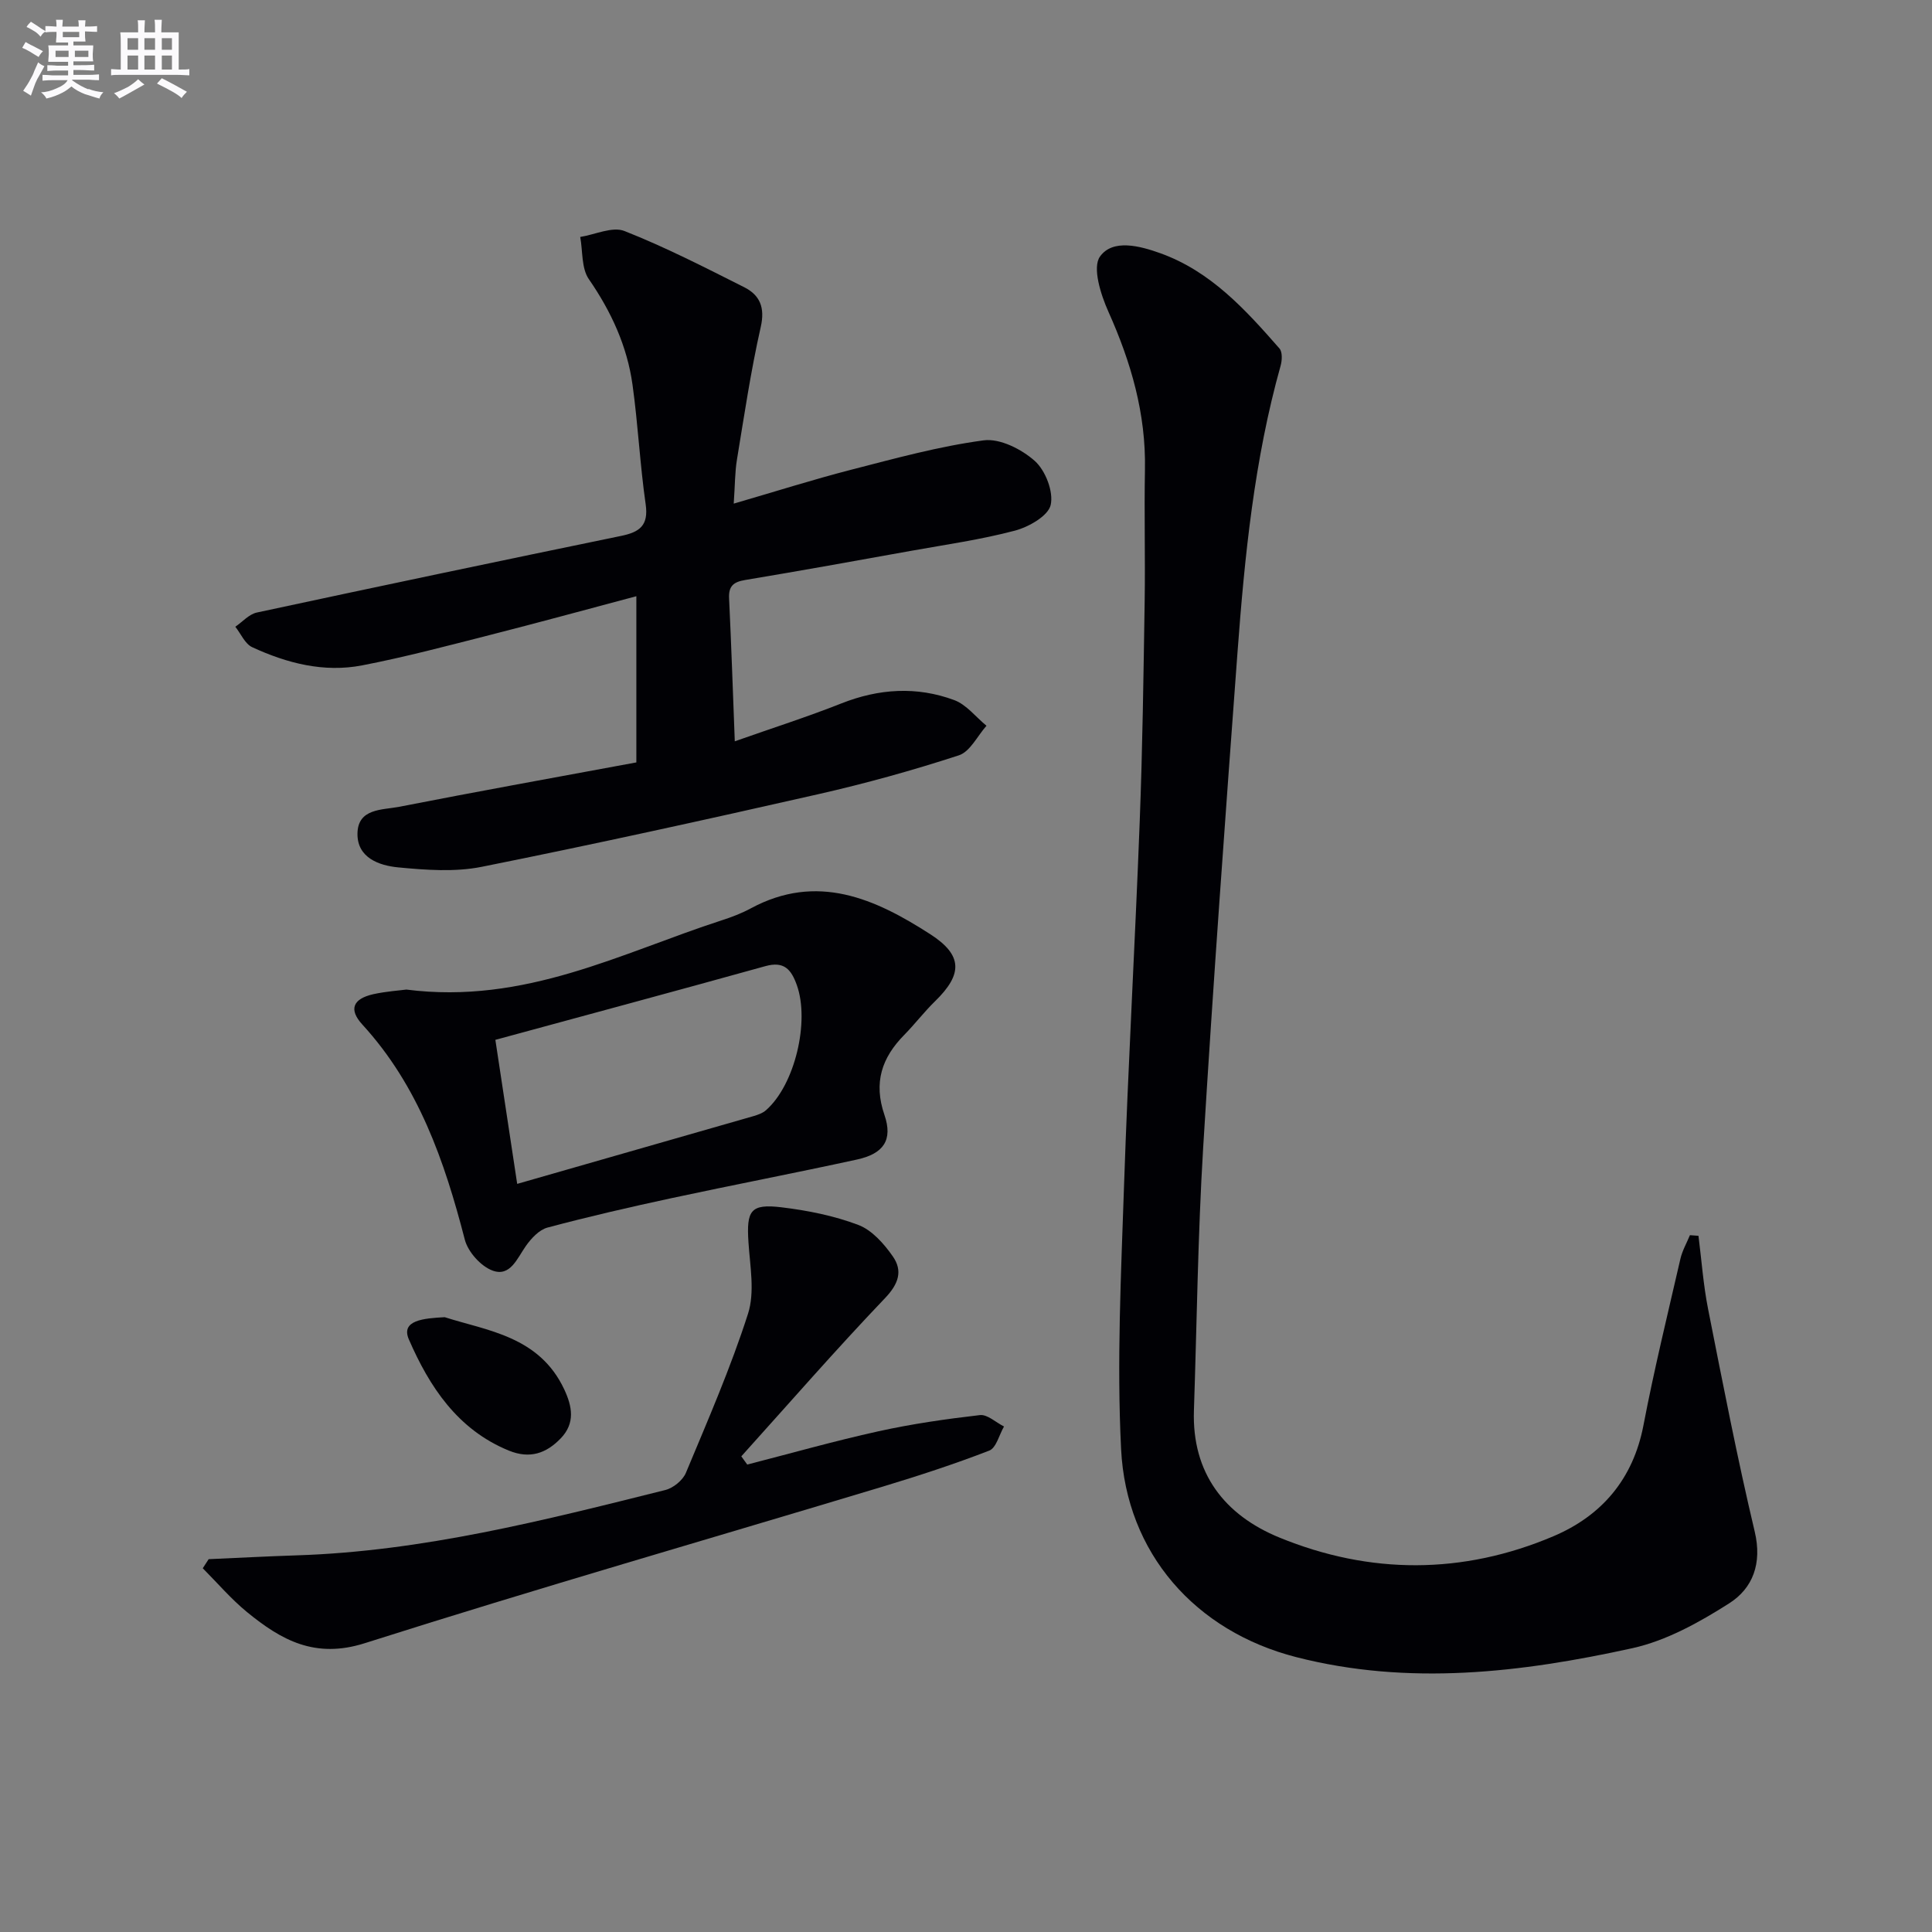
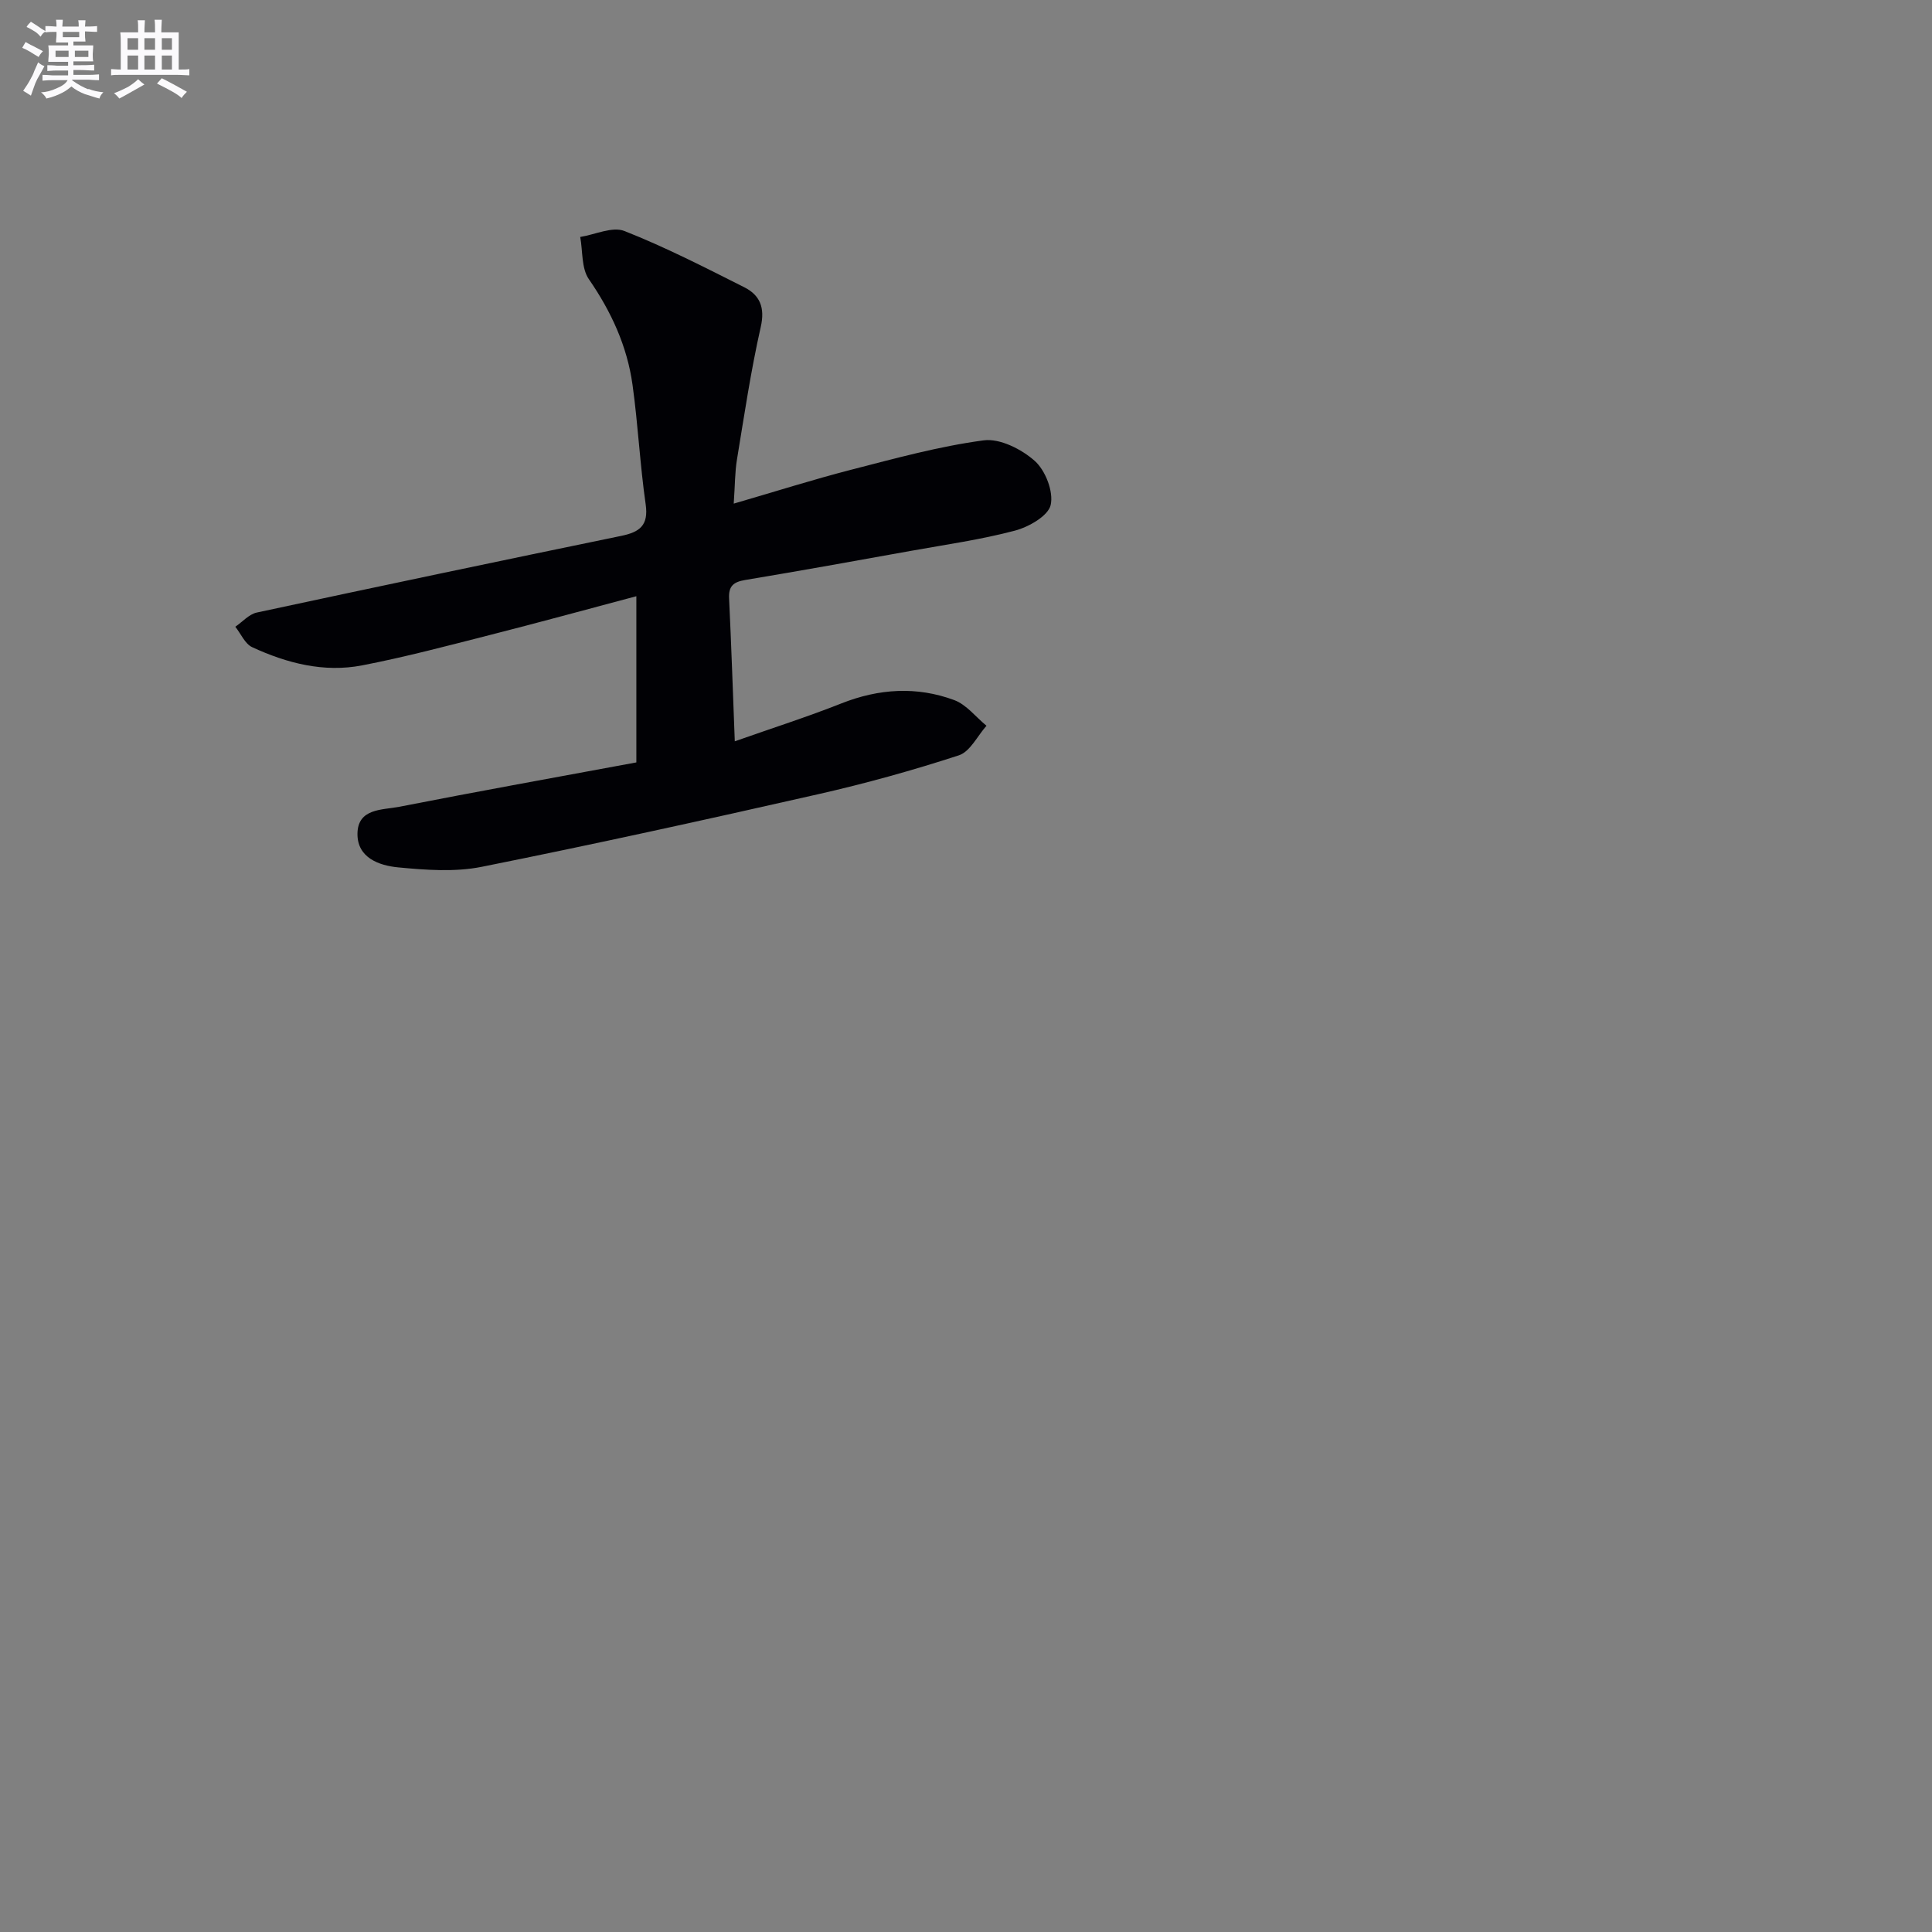
<svg xmlns="http://www.w3.org/2000/svg" enable-background="new 0 0 400 400" viewBox="0 0 400 400">
  <rect x="0" y="0" width="400" height="400" fill="#808080" stroke="none" />
  <g fill="#010105">
-     <path d="m351.65 255.86c.64 5.04 1 10.13 1.98 15.1 3.05 15.42 6.04 30.87 9.67 46.16 1.55 6.56-.38 11.71-5.3 14.84-6.19 3.94-13.02 7.74-20.08 9.29-22.97 5.05-46.25 7.81-69.55 1.84-20.89-5.35-35.19-21.51-36.26-43.08-.9-18.04-.01-36.18.6-54.27.85-25.26 2.3-50.5 3.26-75.76.58-15.13.78-30.27 1.02-45.41.14-9.12-.11-18.24.06-27.36.22-11.56-2.88-22.22-7.57-32.68-1.58-3.53-3.37-9.16-1.73-11.43 2.64-3.67 8.2-2.21 12.49-.67 10.44 3.75 17.63 11.69 24.66 19.72.63.72.55 2.45.24 3.56-5.46 19.46-7.45 39.46-8.94 59.5-2.53 34.14-5.02 68.28-7.1 102.45-1.1 18.09-1.3 36.23-1.91 54.34-.44 13.03 6.37 21.69 17.69 26.33 18.76 7.69 37.97 7.69 56.72-.26 10-4.24 16.52-11.82 18.66-22.98 2.21-11.55 5.01-22.99 7.65-34.46.39-1.7 1.3-3.27 1.97-4.9.57.04 1.17.08 1.77.13z" />
    <path d="m131.75 157.85c0-11.73 0-22.68 0-34.41-10.34 2.75-20.23 5.46-30.17 7.99-8.84 2.25-17.66 4.6-26.61 6.33-7.91 1.53-15.56-.44-22.76-3.77-1.49-.69-2.34-2.78-3.49-4.23 1.48-1.01 2.83-2.59 4.45-2.94 25.12-5.4 50.27-10.68 75.44-15.87 3.79-.78 5.7-2.13 5.07-6.53-1.18-8.2-1.58-16.52-2.72-24.73-1.11-8.02-4.41-15.18-9.05-21.9-1.55-2.25-1.24-5.78-1.78-8.73 3.08-.49 6.66-2.22 9.16-1.23 8.47 3.34 16.61 7.52 24.76 11.62 3.27 1.64 4.38 4.2 3.45 8.27-2.05 9.05-3.41 18.26-4.92 27.42-.43 2.59-.4 5.26-.67 9.13 8.57-2.49 16.35-4.96 24.25-7 9.1-2.34 18.22-4.86 27.49-6.1 3.36-.45 7.87 1.83 10.6 4.27 2.21 1.98 3.91 6.38 3.28 9.12-.53 2.27-4.55 4.55-7.43 5.31-7.04 1.86-14.31 2.89-21.5 4.18-11.43 2.06-22.85 4.12-34.31 6.03-2.42.4-3.47 1.25-3.34 3.82.46 9.6.78 19.21 1.18 29.58 7.76-2.74 15.01-5.05 22.08-7.85 7.77-3.07 15.58-3.56 23.34-.69 2.54.94 4.47 3.5 6.69 5.32-1.88 2.11-3.39 5.36-5.71 6.12-9.6 3.13-19.36 5.84-29.21 8.07-23.13 5.25-46.3 10.35-69.56 15.01-5.58 1.12-11.6.67-17.34.12-3.92-.38-8.45-1.97-8.41-6.95.04-5.31 5.13-4.91 8.62-5.59 16.29-3.19 32.6-6.13 49.12-9.19z" />
-     <path d="m84.13 204.88c24.57 3.14 44.5-7.6 65.33-14.35 2.05-.66 4.09-1.44 5.98-2.46 13.73-7.41 25.72-2.03 37.18 5.36 6.73 4.34 6.7 8.28 1 13.84-2.26 2.2-4.19 4.74-6.4 6.99-4.66 4.73-6.4 9.88-4.11 16.56 1.79 5.21-.17 8.05-5.69 9.25-12.78 2.79-25.63 5.25-38.42 8-8.59 1.85-17.17 3.82-25.66 6.09-1.72.46-3.35 2.23-4.46 3.8-1.82 2.58-3.23 6.45-6.9 5.1-2.43-.89-5.1-3.88-5.75-6.42-4.2-16.25-9.57-31.81-21.21-44.52-2.87-3.13-1.96-5.32 2.25-6.28 2.72-.6 5.56-.78 6.86-.96zm22.95 40.23c16.71-4.79 32.8-9.39 48.89-14.02.92-.27 1.93-.62 2.63-1.24 5.99-5.26 9.07-18.39 6.37-25.91-1.17-3.27-2.66-4.98-6.51-3.91-18.48 5.14-37 10.11-55.9 15.26 1.56 10.29 3.02 19.89 4.52 29.82z" />
-     <path d="m43.2 322.81c6.06-.27 12.12-.59 18.19-.79 26.1-.83 51.23-7.25 76.36-13.53 1.65-.41 3.62-2.02 4.26-3.56 4.54-10.88 9.27-21.74 12.86-32.94 1.44-4.49.41-9.86.09-14.81-.43-6.58.43-7.99 6.85-7.22 5.39.65 10.86 1.74 15.9 3.65 2.82 1.07 5.31 3.89 7.13 6.5 2.1 3 1.23 5.69-1.62 8.67-10.18 10.66-19.87 21.79-29.74 32.74.41.57.82 1.13 1.23 1.7 9.04-2.32 18.02-4.87 27.13-6.88 6.93-1.53 13.99-2.55 21.04-3.36 1.55-.18 3.32 1.53 4.99 2.36-1 1.72-1.61 4.43-3.05 4.99-7.23 2.8-14.63 5.21-22.06 7.46-35.75 10.78-71.64 21.09-107.22 32.41-10.33 3.29-17.32-.65-24.39-6.43-3.31-2.71-6.13-6.03-9.17-9.08.41-.62.81-1.25 1.22-1.88z" />
-     <path d="m92.07 272.71c8.73 2.8 19.57 3.9 24.75 14.95 1.66 3.54 2.3 6.99-.72 10.13-3.01 3.13-6.41 4.31-10.75 2.54-10.64-4.35-16.46-13.27-20.7-23.02-1.72-3.96 3.04-4.37 7.42-4.6z" />
  </g>
  <path d="m6.8 9.5c.6.3 1.3.7 2.1 1.1-.4.4-.7.8-.9 1.2-.7-.4-1.3-.8-1.8-1.1s-1.1-.6-1.6-.8c.2-.4.5-.8.7-1.2.4.2.8.5 1.5.8zm.9 6.9c-.3.6-.5 1.1-.7 1.7s-.4 1.1-.6 1.7c-.6-.4-1.1-.7-1.6-1 .7-1 1.2-1.8 1.5-2.4.3-.5.6-1.1.8-1.7.3-.6.5-1.2.8-1.8.3.3.8.6 1.3.8-.7 1.3-1.2 2.2-1.5 2.7zm.1-11c.4.3 1 .7 1.7 1.1-.5.2-.8.6-1.1 1.1-.5-.6-1-1-1.4-1.2s-.9-.6-1.5-.8c.2-.4.5-.7.9-1.1.5.3.9.6 1.4.9zm10.5 13c1 .4 2 .6 3.1.7-.4.4-.7.8-.8 1.3-.9-.2-1.9-.6-3-.9-1-.4-2-.9-2.8-1.6-.5.4-1.1.9-1.9 1.3s-1.9.9-3.3 1.2c-.1-.3-.5-.8-1.1-1.3 1 0 2.1-.3 3.2-.8 1.2-.5 1.9-1 2.3-1.7h-3.2c-.4 0-1 0-2 .1v-1.2c1 0 1.7.1 2 .1h3.3v-1h-2.3c-.2 0-.9 0-2 .1v-1.2c1.2 0 1.9.1 2 .1h2.3v-.8h-4.1c0-.7.1-1.2.1-1.6 0-.5 0-1.1-.1-1.8h4.1v-.6h-2.5c0-.6.1-1.1.1-1.6v-.6h-.5c-.4 0-1 0-1.8.1v-1.3c1.2 0 1.9.1 2.1.1h.2c0-.3 0-.8-.1-1.4h1.4c0 .6-.1 1-.1 1.4h3.4c0-.4 0-.8-.1-1.3h1.5c0 .4-.1.9-.1 1.3.7 0 1.5 0 2.5-.1v1.2c-1 0-1.8-.1-2.5-.1v.6c0 .3 0 .8.1 1.5h-2.5v.8h4.1c0 .7-.1 1.3-.1 1.8s0 1 .1 1.5h-4.1v.8h1.4c.8 0 1.8 0 2.9-.1v1.2c-1 0-1.9-.1-2.8-.1h-1.5v1h3.2c.3 0 1 0 2.1-.1v1.2c-1.1 0-1.8-.1-2.1-.1h-3.4l-.1.1c1.4 1 2.4 1.5 3.4 1.9zm-4.1-6.6v-1.3h-2.7v1.3zm2.2-4.1v-1.1h-3.4v1.1zm1.9 4.1v-1.3h-2.8v1.3z" fill="#fbfafc" />
  <path d="m37 6.7v2.3 5.4c1 0 1.8 0 2.2-.1v1.3c-.6 0-1.5-.1-2.5-.1h-11.9c-.7 0-1.3 0-1.8.1v-1.3c.5 0 1.1.1 2 .1v-5.2c0-1 0-1.8-.1-2.5h3.7c0-1.3 0-2.1-.1-2.5h1.5c0 .4-.1 1.3-.1 2.5h2.2c0-1.2 0-2.1-.1-2.6h1.5c0 .4-.1 1.3-.1 2.6zm-12.3 13.7c-.3-.4-.7-.8-1.1-1.1 1.1-.4 2.1-.9 2.9-1.3.8-.5 1.5-1 2.1-1.6.4.4.9.8 1.3 1.1-2.5 1.4-4.2 2.4-5.2 2.9zm3.9-10.1v-2.4h-2.2v2.4zm0 4.1v-2.9h-2.2v2.9zm3.5-4.1v-2.4h-2.2v2.4zm0 4.1v-2.9h-2.2v2.9zm.4 2.9 1-1.1c.6.3 1.4.7 2.5 1.3s2 1.1 2.7 1.5c-.4.4-.8.8-1.1 1.3-.8-.8-2.5-1.7-5.1-3zm3.1-7v-2.4h-2.1v2.4zm0 4.1v-2.9h-2.1v2.9z" fill="#fbfafc" />
</svg>